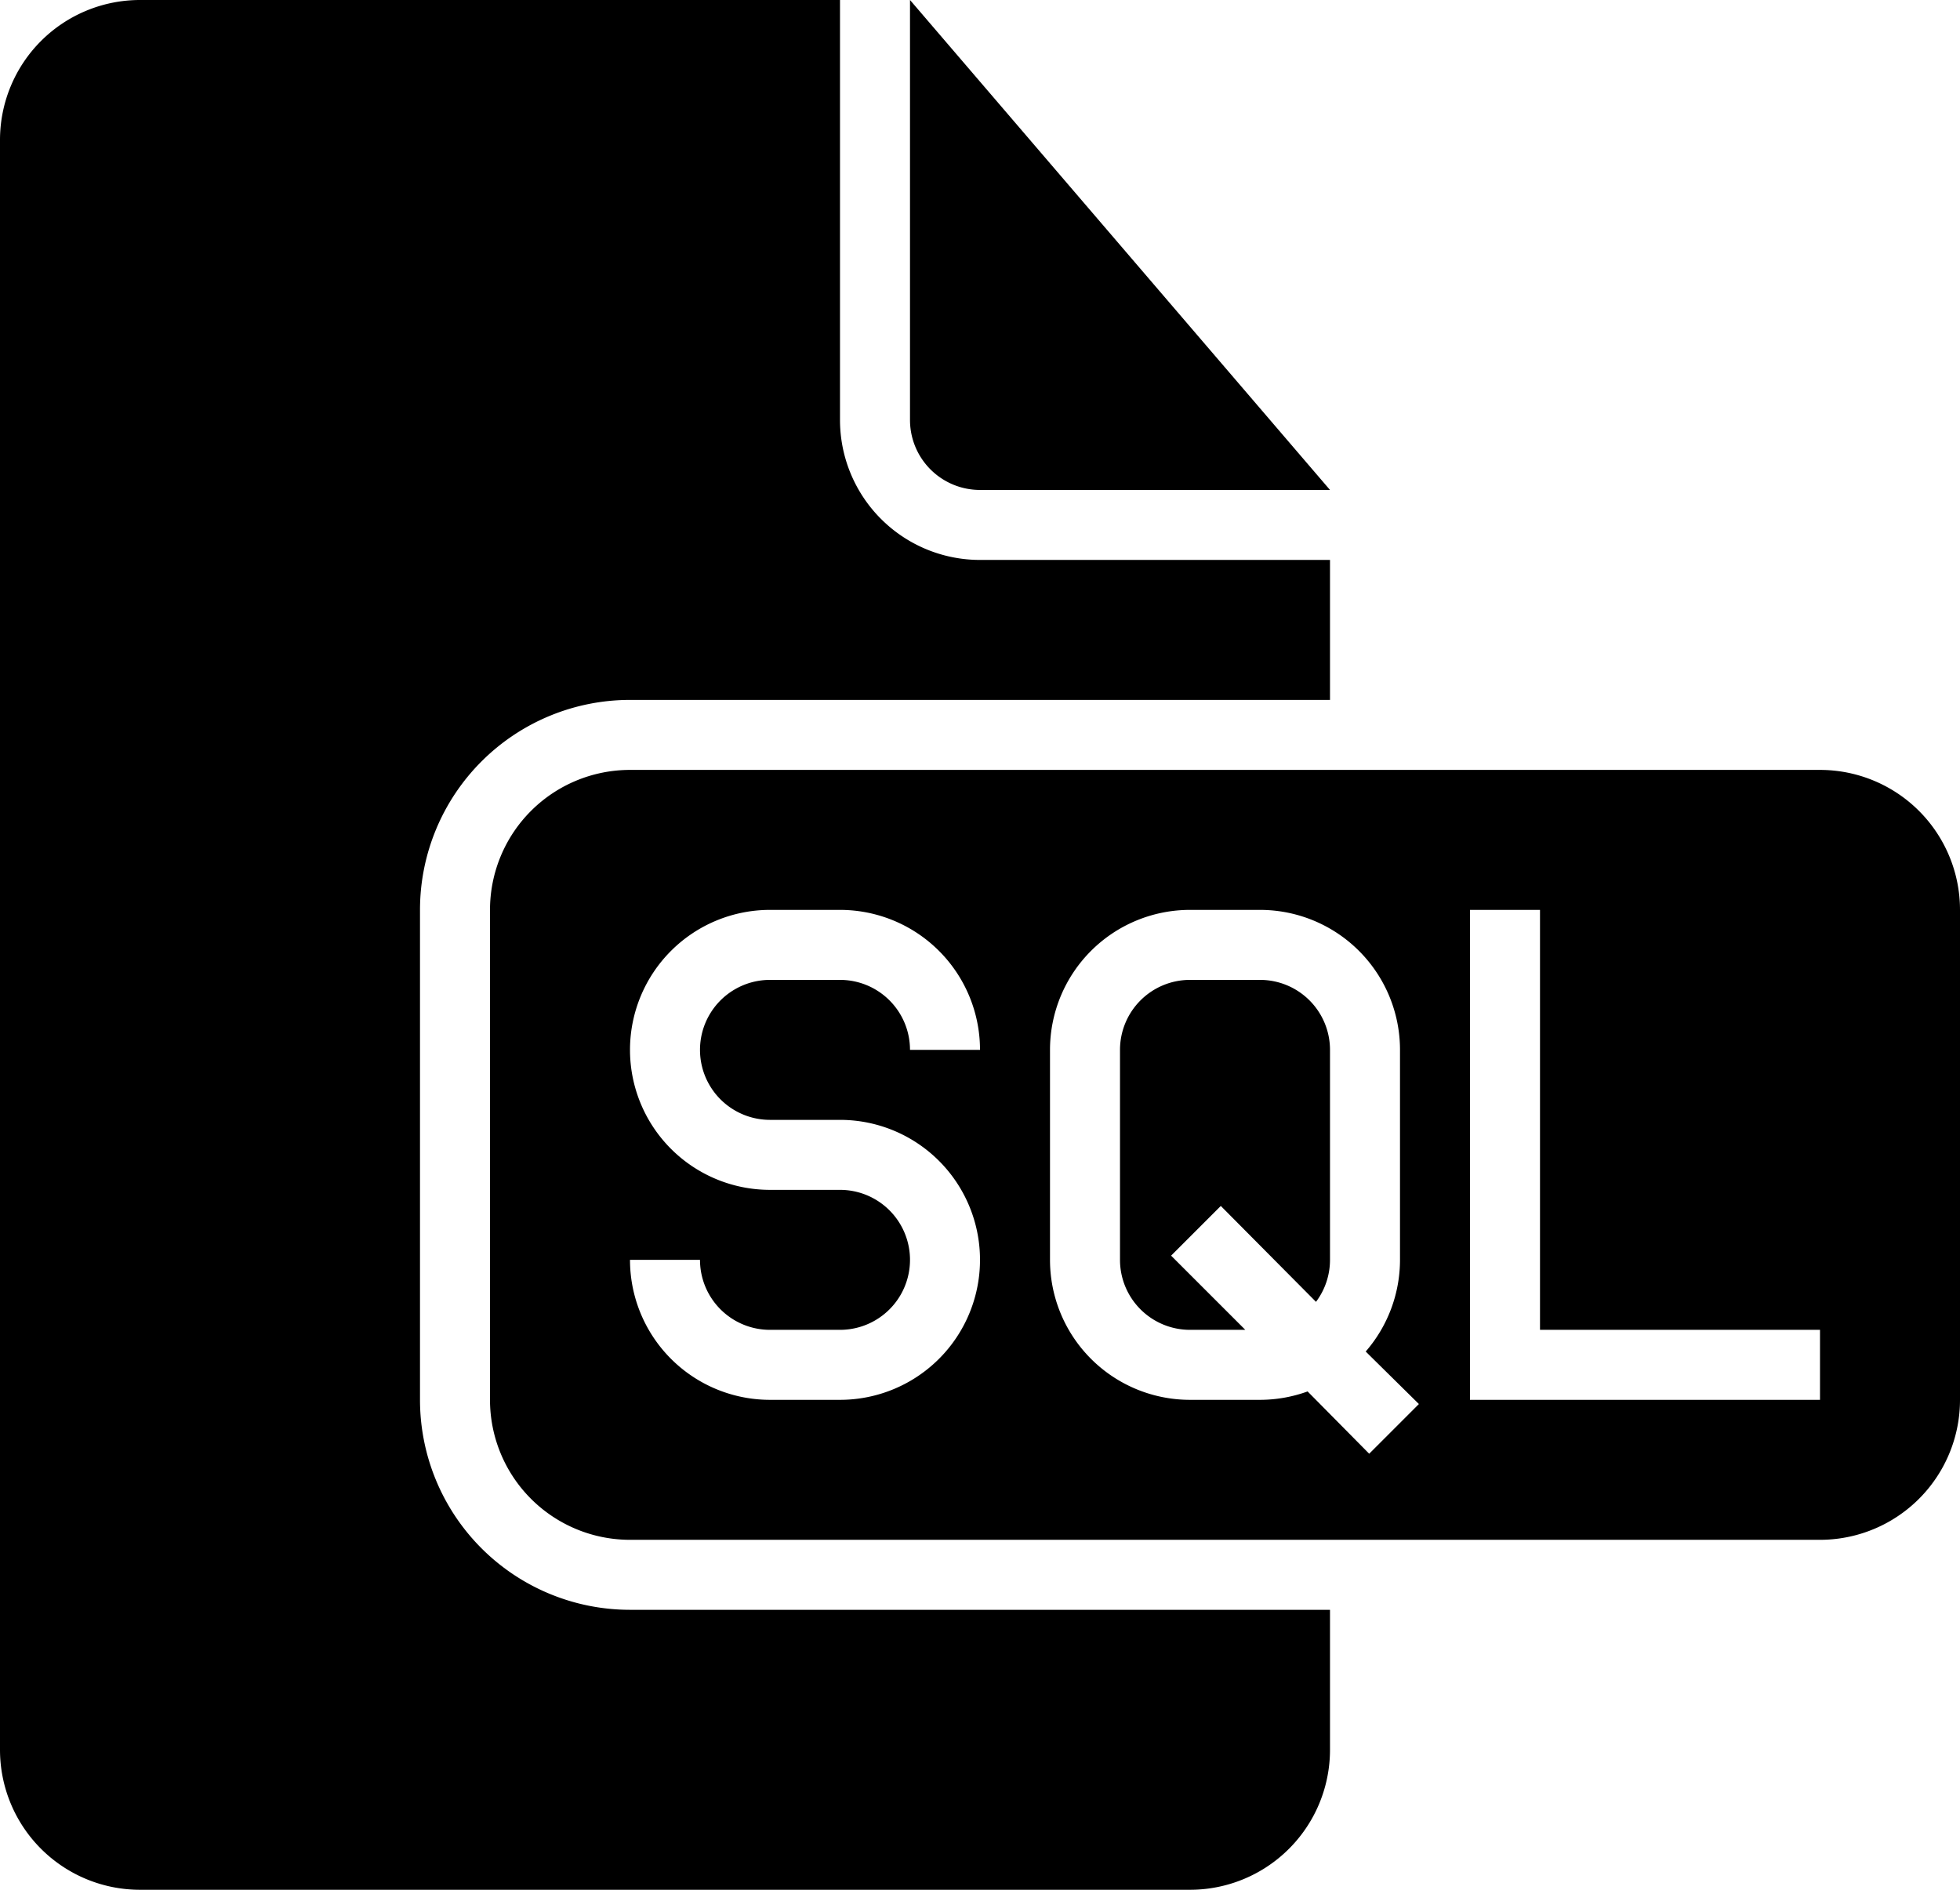
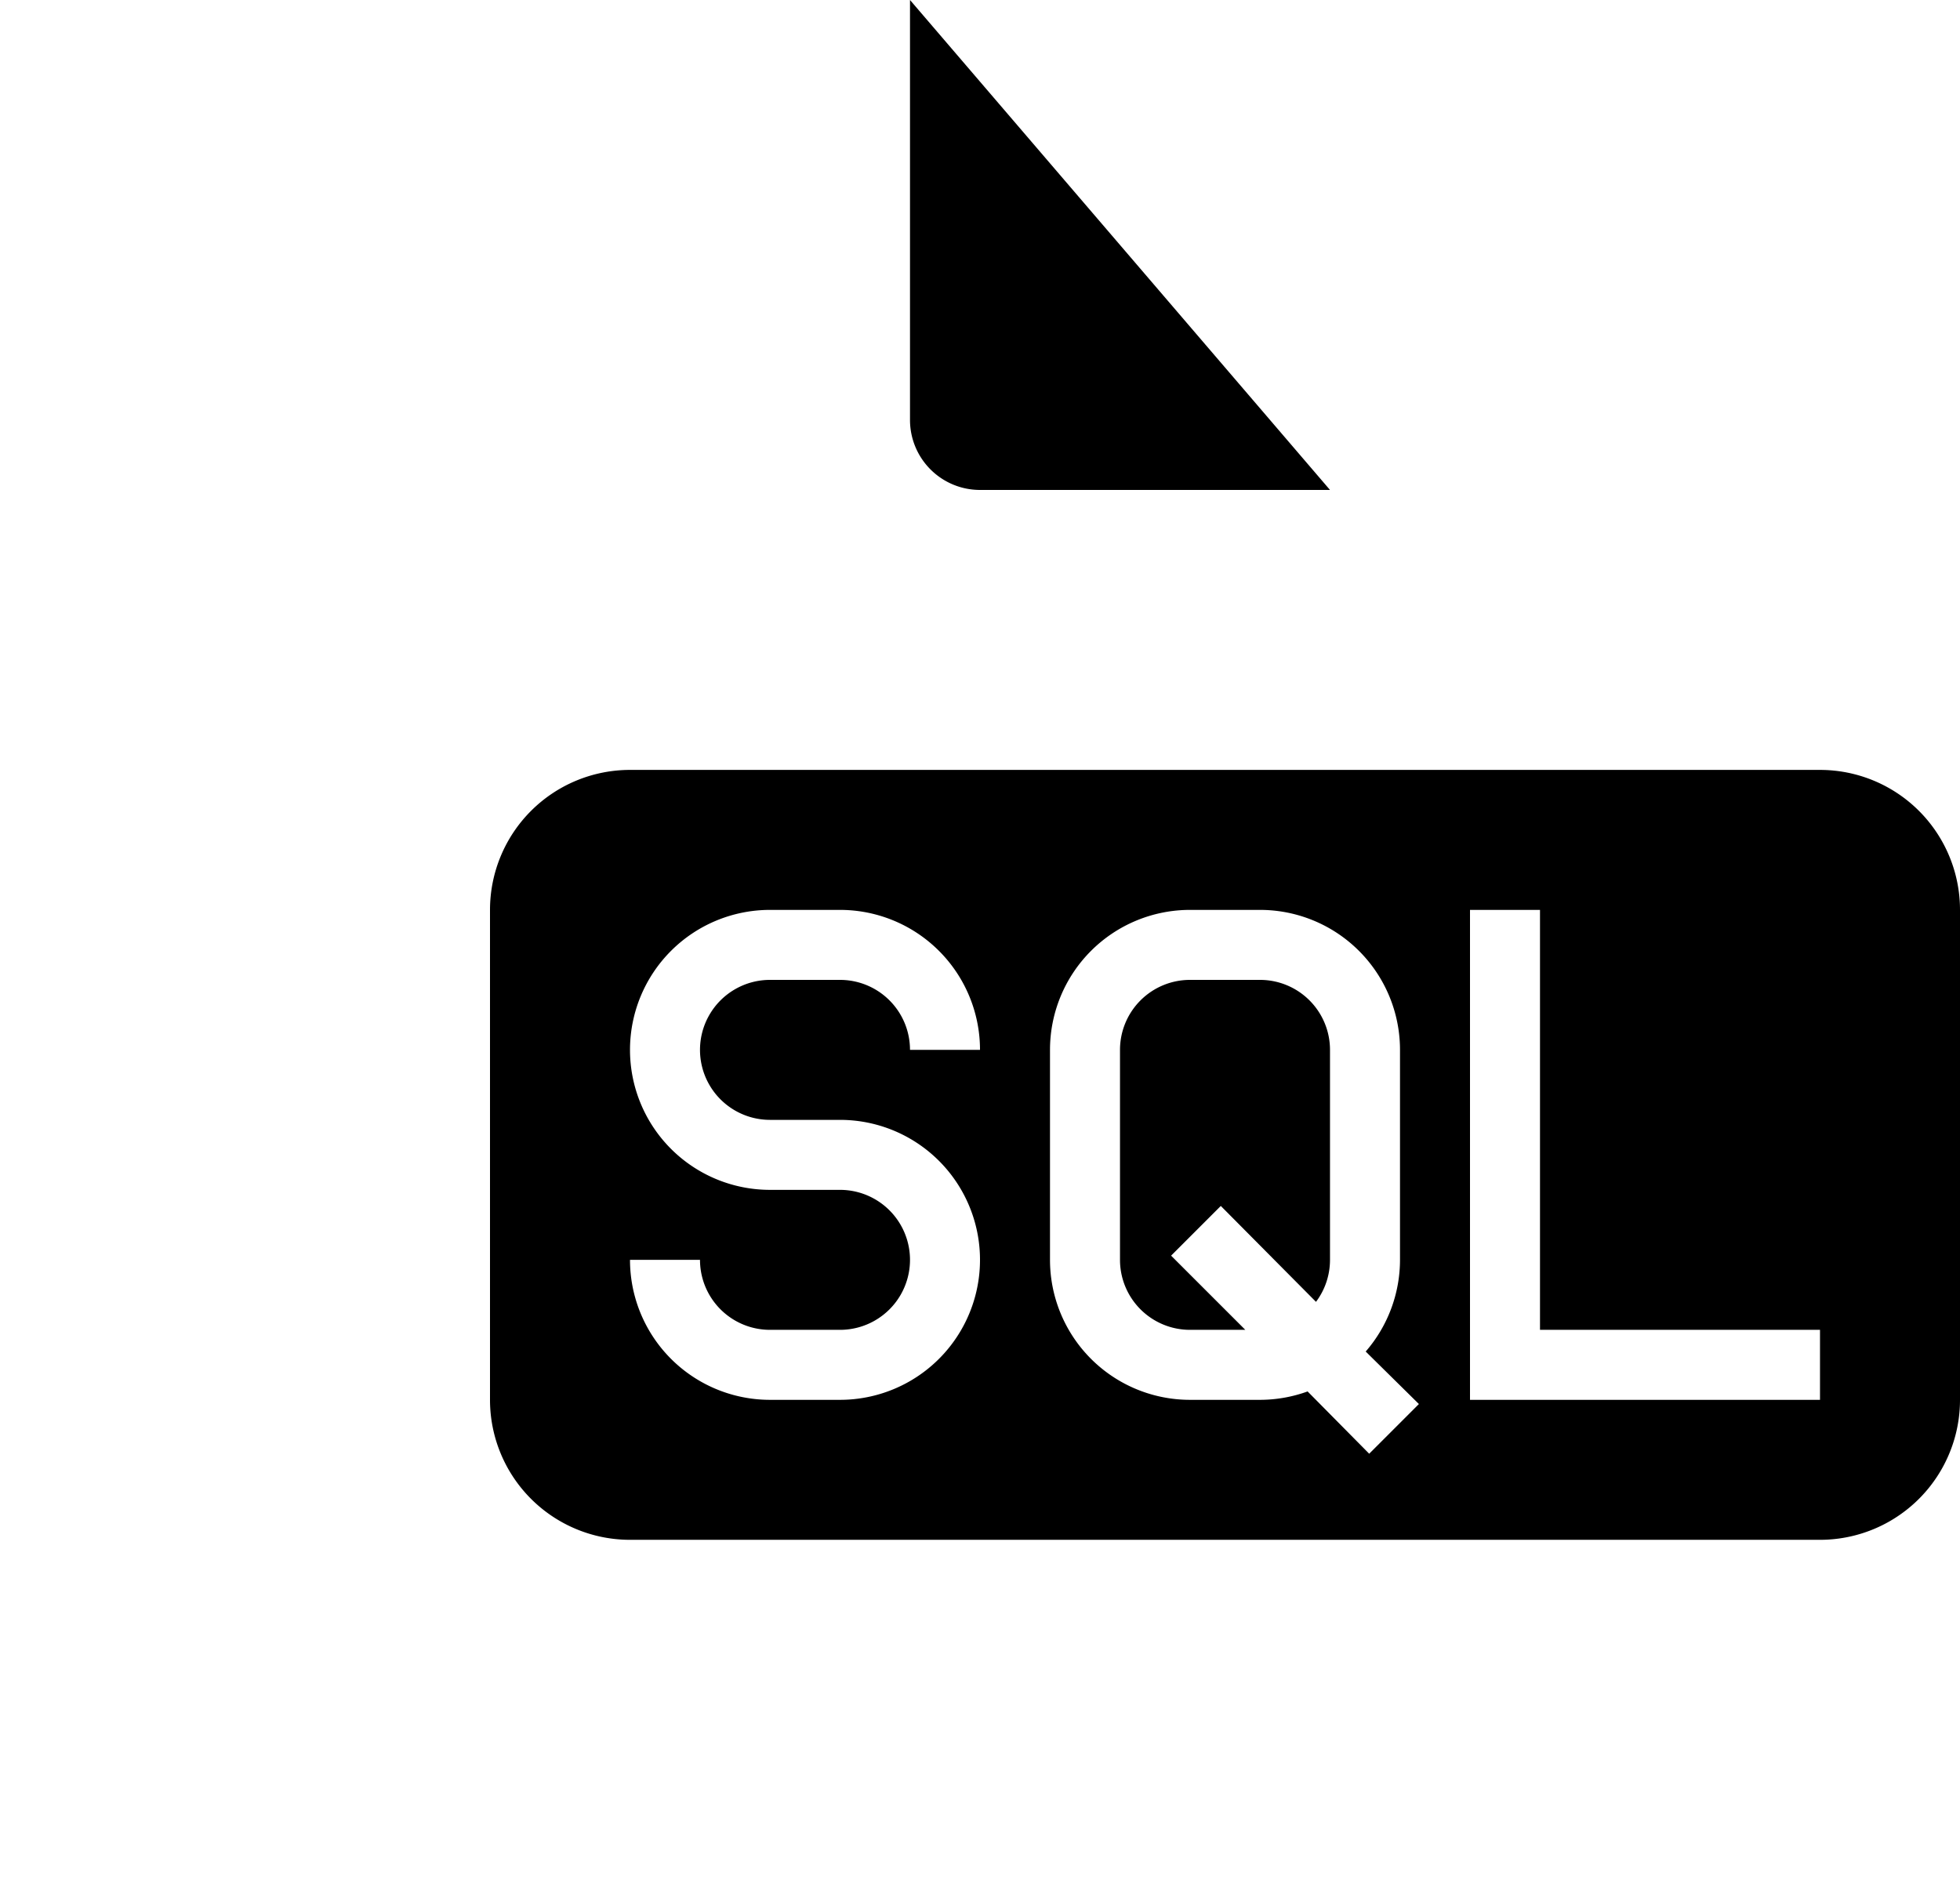
<svg xmlns="http://www.w3.org/2000/svg" id="Camada_1" data-name="Camada 1" viewBox="0 0 28 27">
  <g id="icon-89-document-file-sql">
-     <path d="M21,28a2,2,0,0,1-2,2H4a2,2,0,0,1-2-2V5A2,2,0,0,1,4,3H14V9a2,2,0,0,0,2,2h5v2H11a3,3,0,0,0-3,3v7a3,3,0,0,0,3,3H21Z" transform="translate(-2 -3)" />
    <path d="M15,3l6,7H16a1,1,0,0,1-1-1Z" transform="translate(-2 -3)" />
    <path d="M18.73,20.94,19.79,22H19a1,1,0,0,1-1-1V18a1,1,0,0,1,1-1h1a1,1,0,0,1,1,1v3a1,1,0,0,1-.2.6l-1.36-1.37Z" transform="translate(-2 -3)" />
    <path d="M16,21a2,2,0,0,0-2-2H13a1,1,0,1,1,0-2h1a1,1,0,0,1,1,1h1a2,2,0,0,0-2-2H13a2,2,0,0,0,0,4h1a1,1,0,1,1,0,2H13a1,1,0,0,1-1-1H11a2,2,0,0,0,2,2h1A2,2,0,0,0,16,21Zm7-5v7h5V22H24V16Zm5,9H11a2,2,0,0,1-2-2V16a2,2,0,0,1,2-2H28a2,2,0,0,1,2,2v7A2,2,0,0,1,28,25Zm-9-2h1a2,2,0,0,0,.68-.12l.88.89.71-.71-.76-.75A2,2,0,0,0,22,21V18a2,2,0,0,0-2-2H19a2,2,0,0,0-2,2v3A2,2,0,0,0,19,23Z" transform="translate(-2 -3)" />
  </g>
</svg>